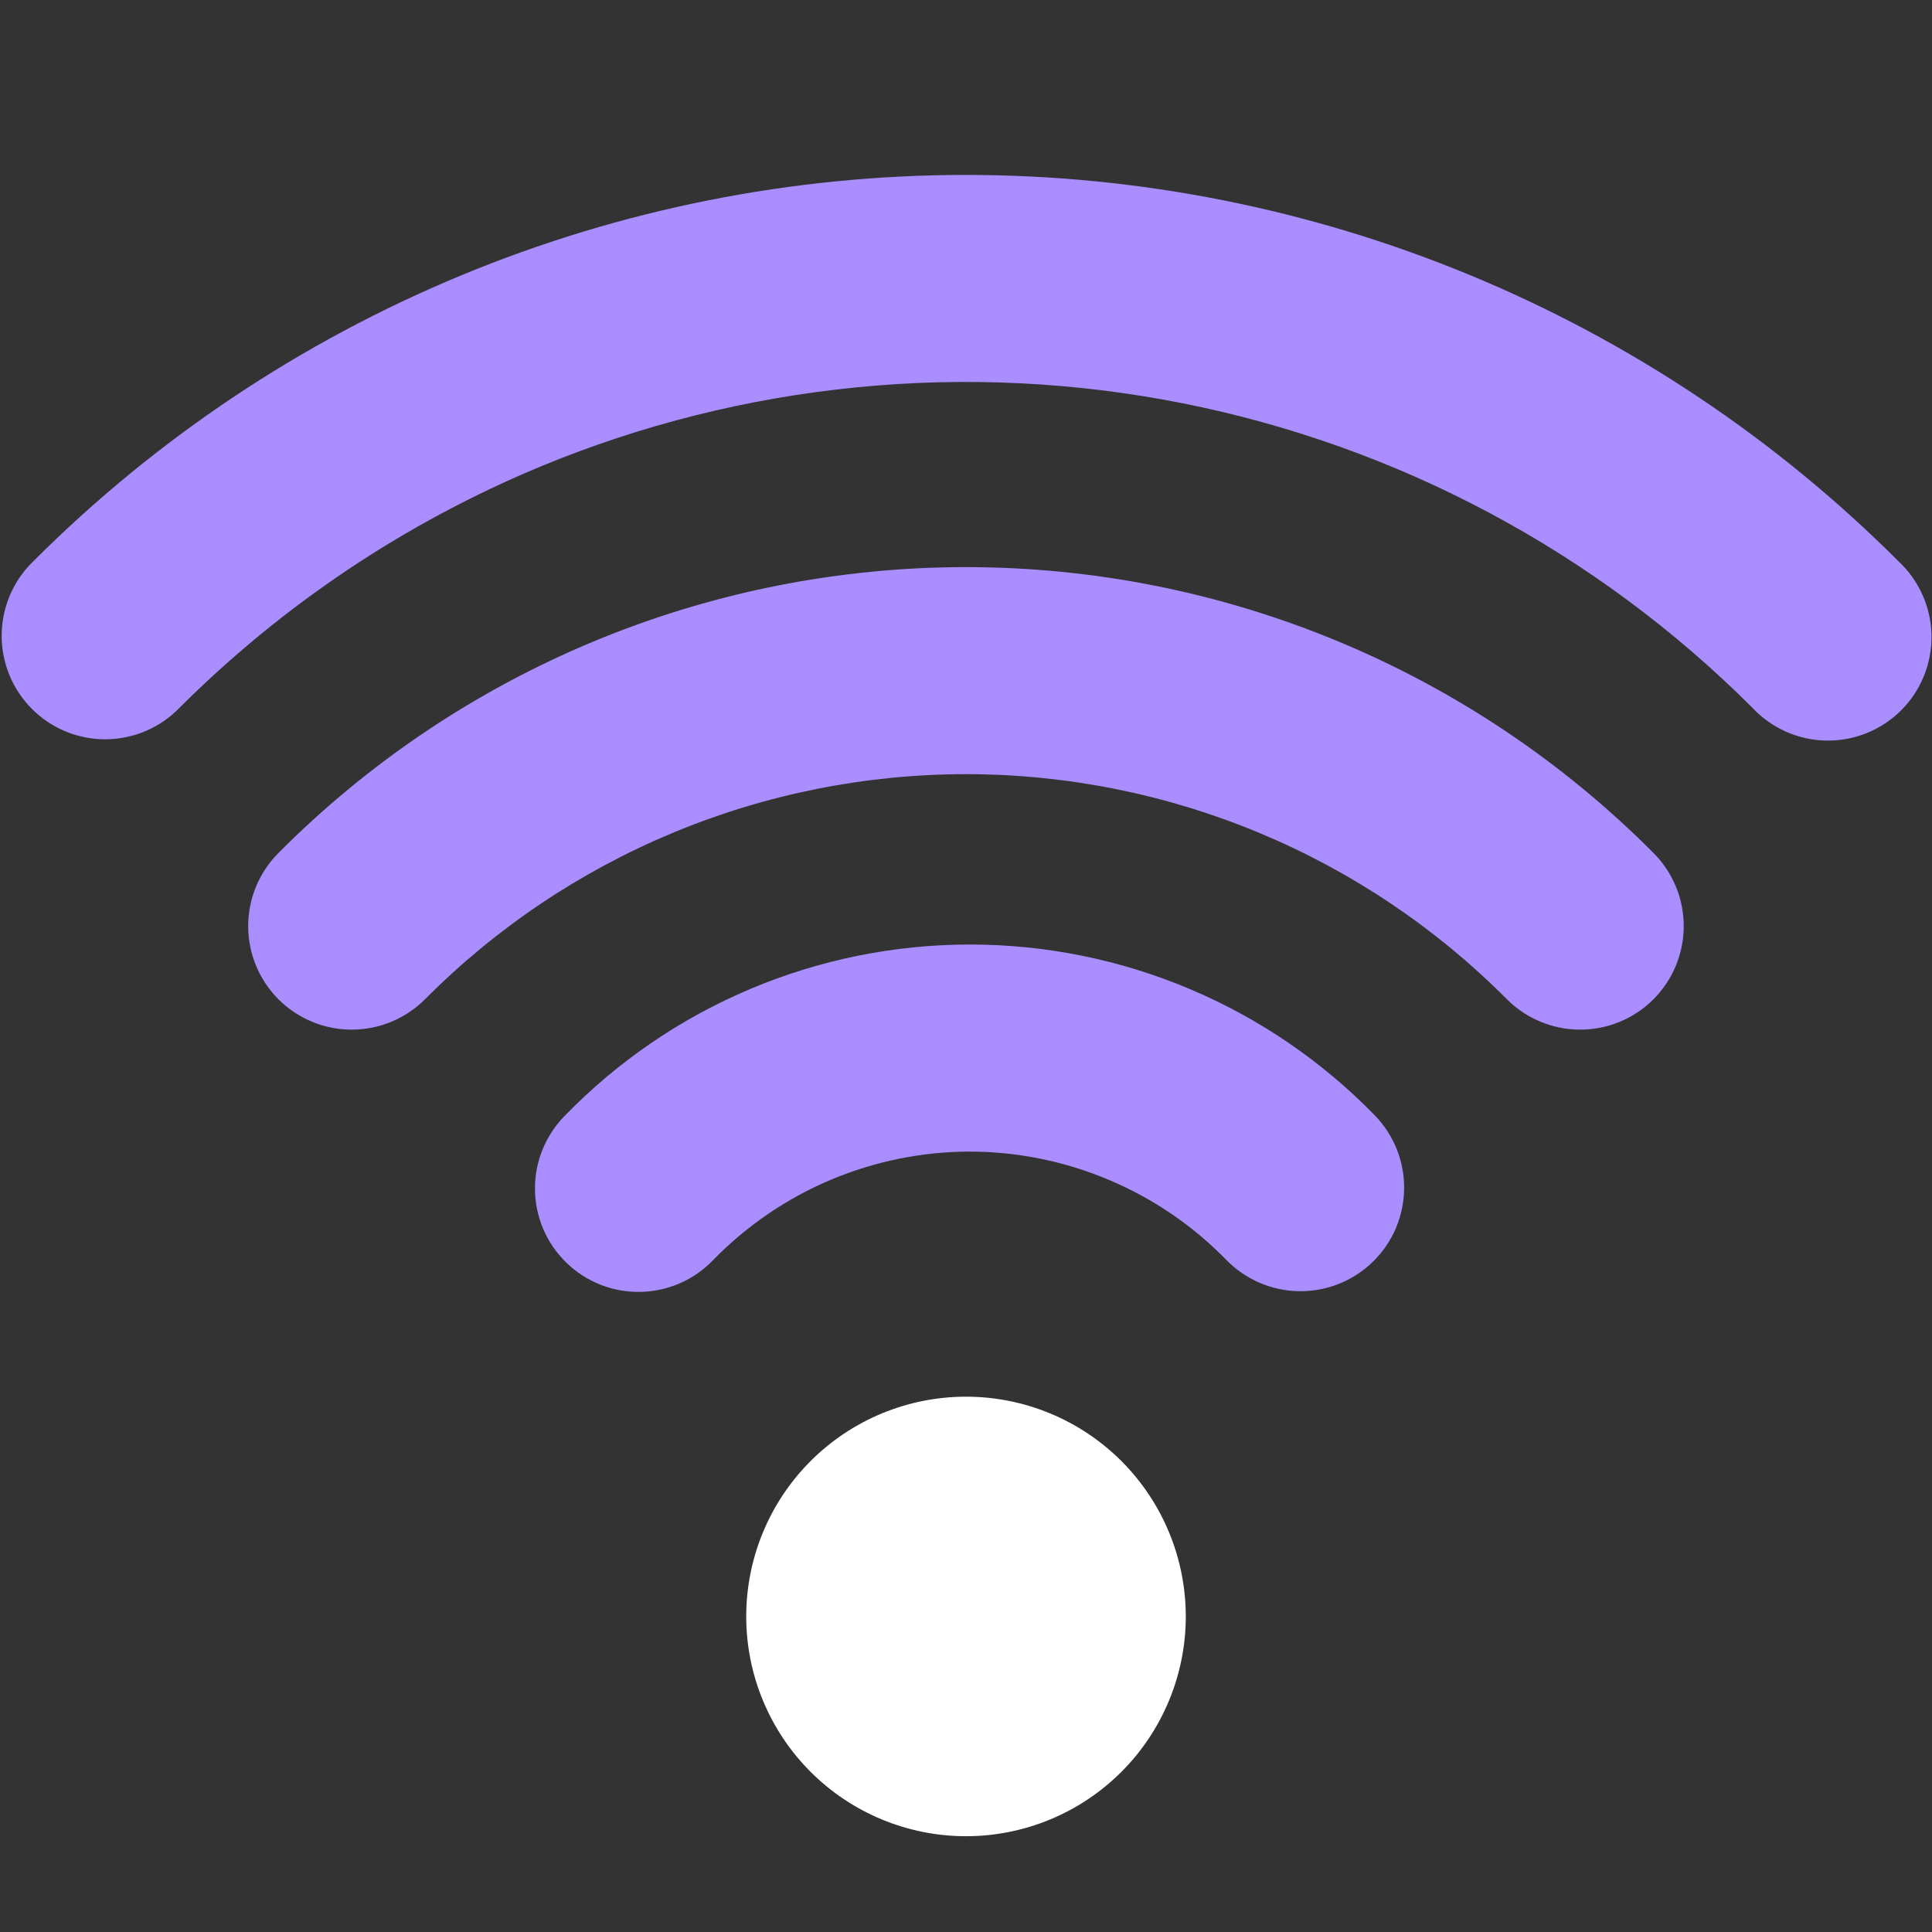
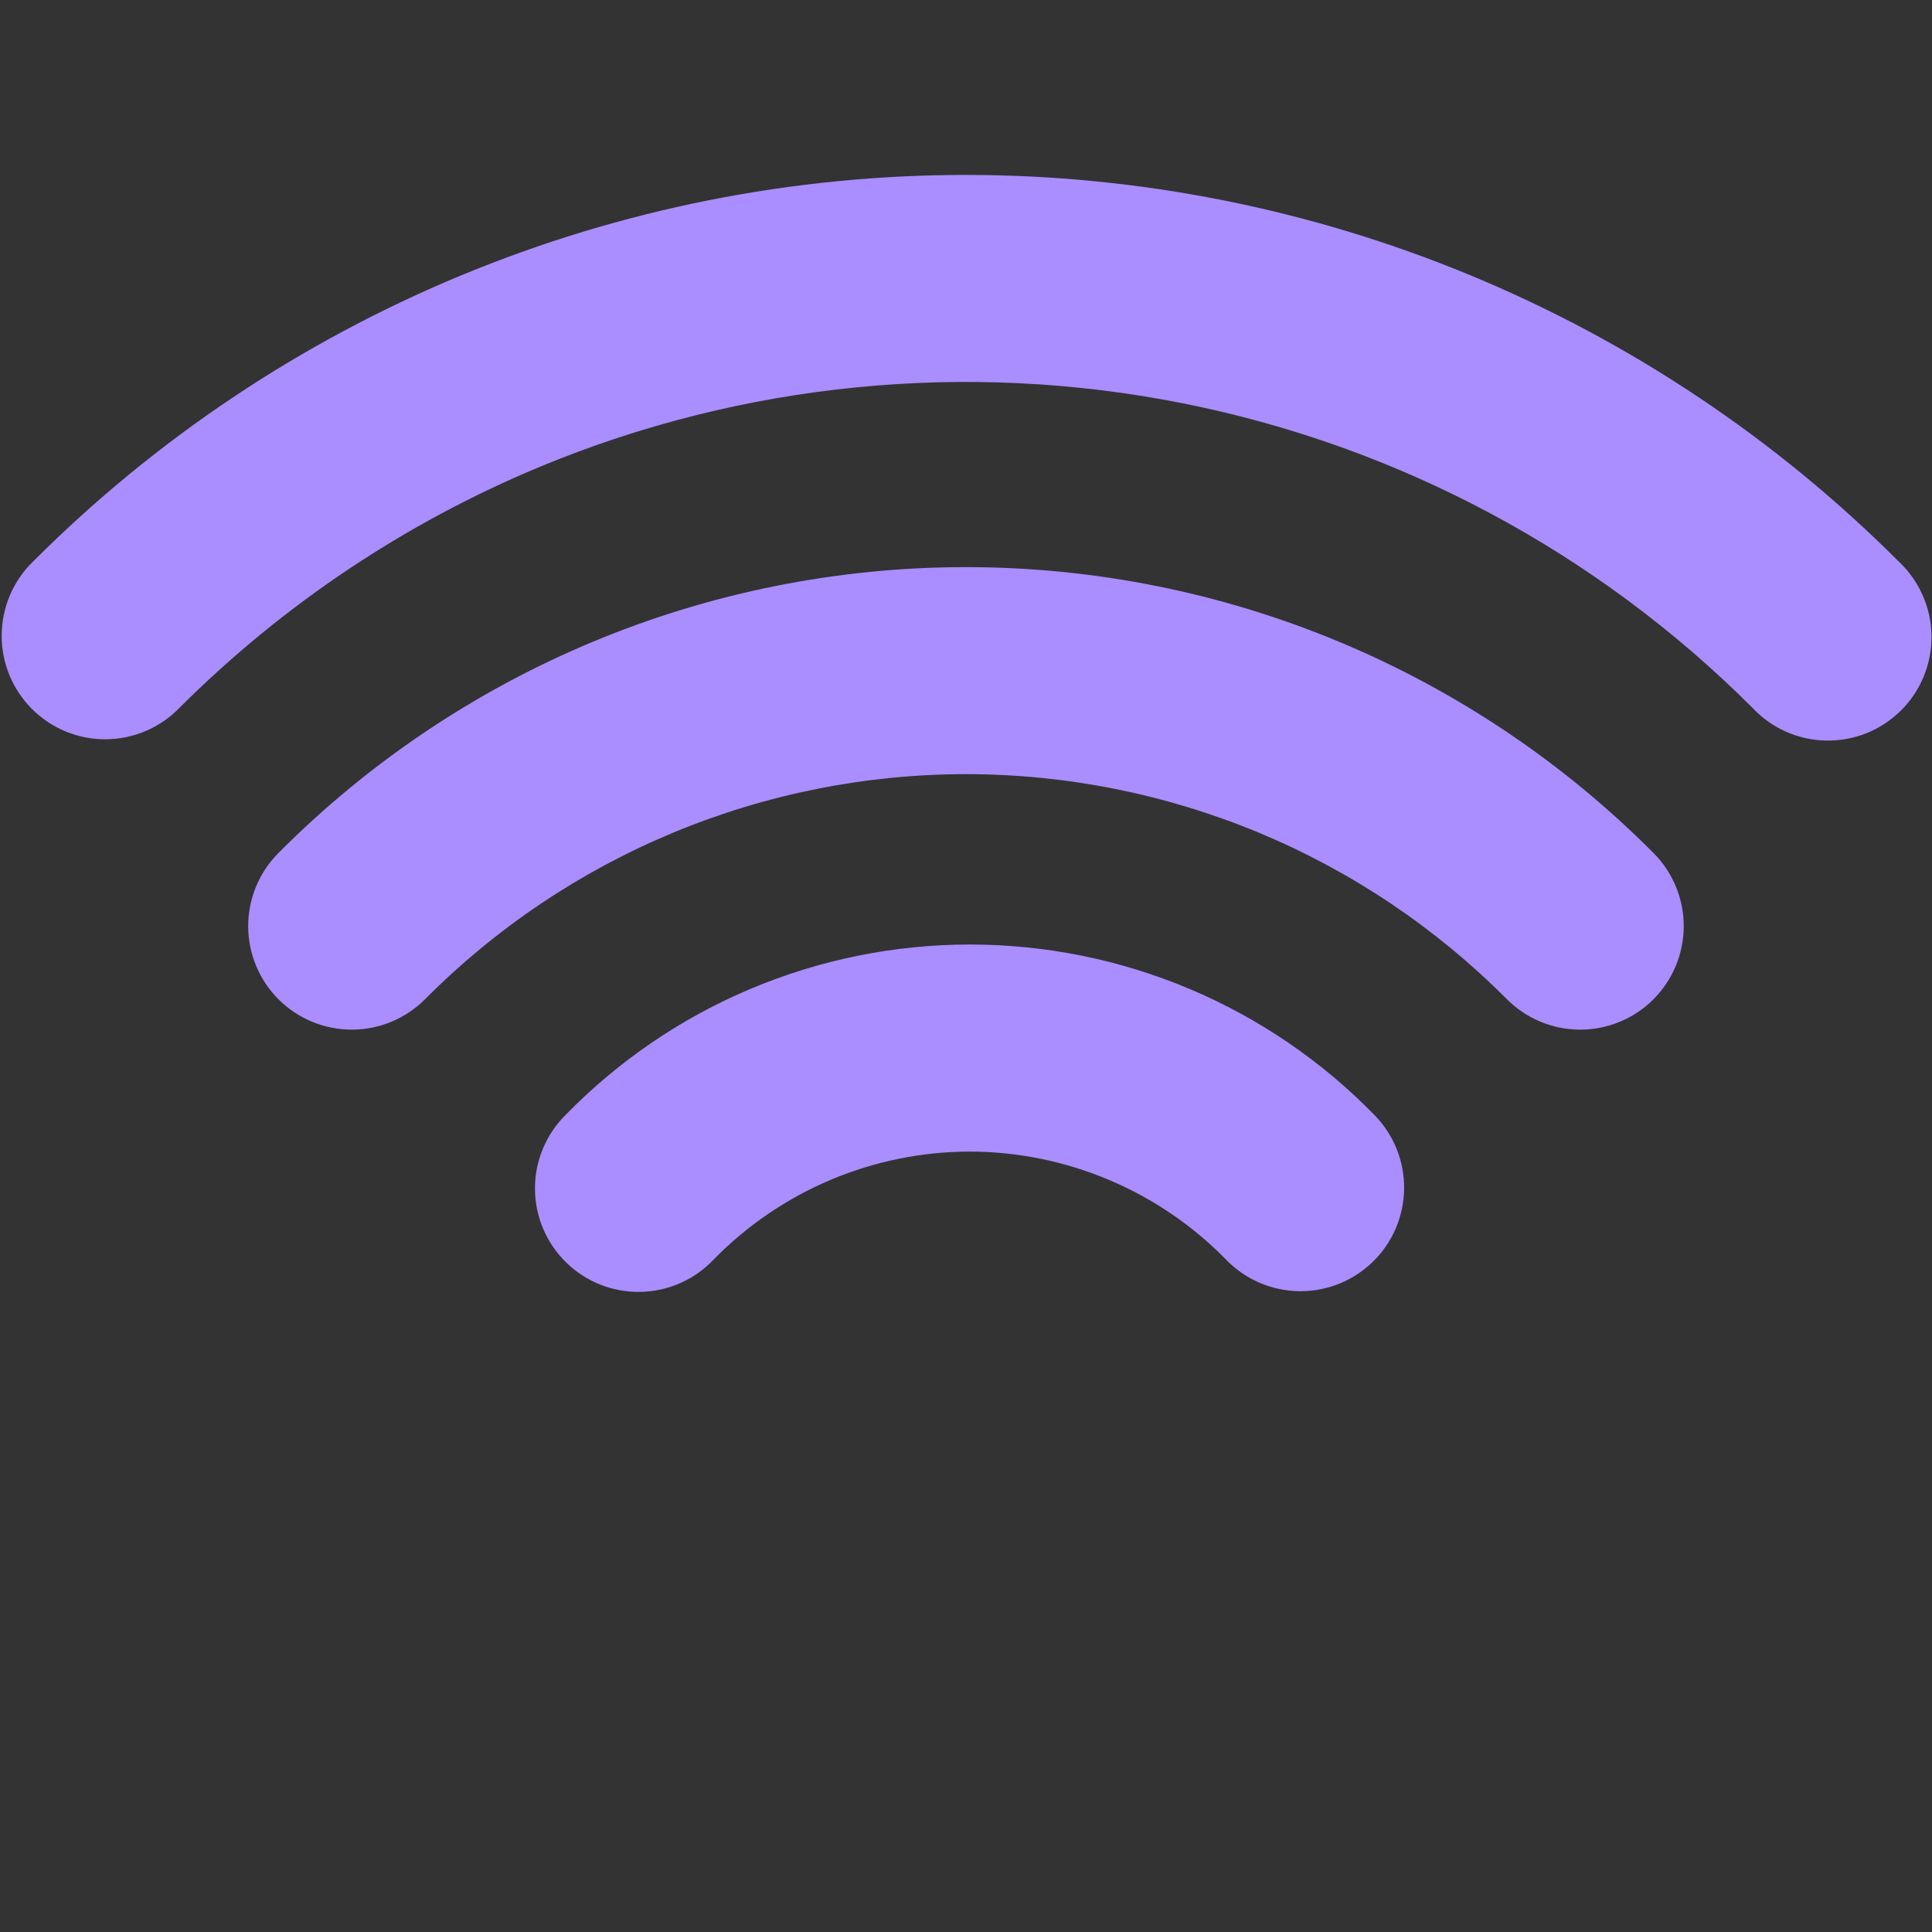
<svg xmlns="http://www.w3.org/2000/svg" width="50" height="50" viewBox="0 0 50 50" fill="none">
  <rect x="0" y="0" width="50" height="50" fill="#333333" stroke="none" />
-   <path fill-rule="evenodd" clip-rule="evenodd" d="M25 36.146C23.492 36.146 22.045 36.745 20.978 37.812C19.912 38.878 19.312 40.325 19.312 41.834C19.312 43.342 19.912 44.789 20.978 45.855C22.045 46.922 23.492 47.521 25 47.521C26.508 47.521 27.955 46.922 29.022 45.855C30.088 44.789 30.688 43.342 30.688 41.834C30.688 40.325 30.088 38.878 29.022 37.812C27.955 36.745 26.508 36.146 25 36.146Z" fill="white" />
  <path fill-rule="evenodd" clip-rule="evenodd" d="M13.985 12.075C19.244 9.897 25.03 9.328 30.613 10.438C36.196 11.549 41.324 14.29 45.349 18.314C45.594 18.577 45.89 18.788 46.219 18.935C46.547 19.081 46.902 19.16 47.261 19.166C47.621 19.172 47.978 19.106 48.312 18.972C48.645 18.837 48.948 18.636 49.203 18.382C49.457 18.128 49.658 17.825 49.792 17.491C49.927 17.158 49.993 16.8 49.987 16.441C49.98 16.081 49.902 15.726 49.755 15.398C49.609 15.069 49.398 14.774 49.135 14.528C45.965 11.358 42.203 8.843 38.061 7.127C33.919 5.411 29.48 4.527 24.997 4.527C20.514 4.527 16.075 5.411 11.934 7.127C7.792 8.843 4.029 11.358 0.86 14.528C0.604 14.775 0.4 15.071 0.26 15.398C0.12 15.725 0.046 16.076 0.043 16.432C0.04 16.788 0.108 17.14 0.243 17.47C0.378 17.799 0.577 18.098 0.828 18.349C1.08 18.6 1.379 18.799 1.708 18.934C2.038 19.068 2.39 19.136 2.746 19.133C3.102 19.129 3.453 19.055 3.78 18.915C4.107 18.774 4.402 18.57 4.649 18.314C7.324 15.645 10.495 13.525 13.985 12.075ZM24.999 20.035C22.398 20.036 19.822 20.551 17.42 21.55C15.018 22.549 12.837 24.013 11.003 25.857C10.502 26.361 9.821 26.645 9.11 26.647C8.4 26.649 7.717 26.369 7.213 25.868C6.709 25.366 6.425 24.686 6.423 23.975C6.421 23.265 6.702 22.582 7.203 22.078C9.535 19.733 12.308 17.871 15.362 16.601C18.416 15.331 21.691 14.677 24.999 14.677C28.307 14.677 31.582 15.331 34.636 16.601C37.69 17.871 40.463 19.733 42.795 22.078C43.297 22.582 43.577 23.265 43.575 23.975C43.573 24.686 43.289 25.366 42.785 25.868C42.281 26.369 41.599 26.649 40.888 26.647C40.177 26.645 39.497 26.361 38.995 25.857C37.161 24.013 34.98 22.549 32.578 21.55C30.176 20.551 27.601 20.036 24.999 20.035ZM25.103 29.803C23.865 29.804 22.64 30.052 21.5 30.533C20.36 31.014 19.328 31.718 18.463 32.603C18.219 32.86 17.926 33.066 17.602 33.208C17.277 33.351 16.928 33.428 16.573 33.434C16.219 33.441 15.867 33.377 15.537 33.247C15.208 33.116 14.907 32.922 14.654 32.674C14.4 32.427 14.198 32.132 14.059 31.806C13.92 31.48 13.847 31.129 13.845 30.775C13.842 30.42 13.91 30.069 14.045 29.741C14.179 29.413 14.377 29.115 14.628 28.864C15.99 27.465 17.619 26.353 19.418 25.594C21.217 24.835 23.15 24.444 25.103 24.444C27.055 24.444 28.988 24.835 30.787 25.594C32.587 26.353 34.215 27.465 35.578 28.864C35.823 29.116 36.017 29.414 36.148 29.741C36.278 30.068 36.343 30.418 36.339 30.77C36.334 31.122 36.26 31.469 36.122 31.793C35.983 32.116 35.782 32.409 35.529 32.655C35.277 32.901 34.979 33.095 34.652 33.225C34.325 33.356 33.976 33.421 33.624 33.416C33.272 33.412 32.924 33.338 32.601 33.199C32.277 33.06 31.984 32.859 31.738 32.607C30.875 31.722 29.843 31.018 28.703 30.537C27.564 30.056 26.339 29.805 25.103 29.803Z" fill="#AA8DFE" />
</svg>